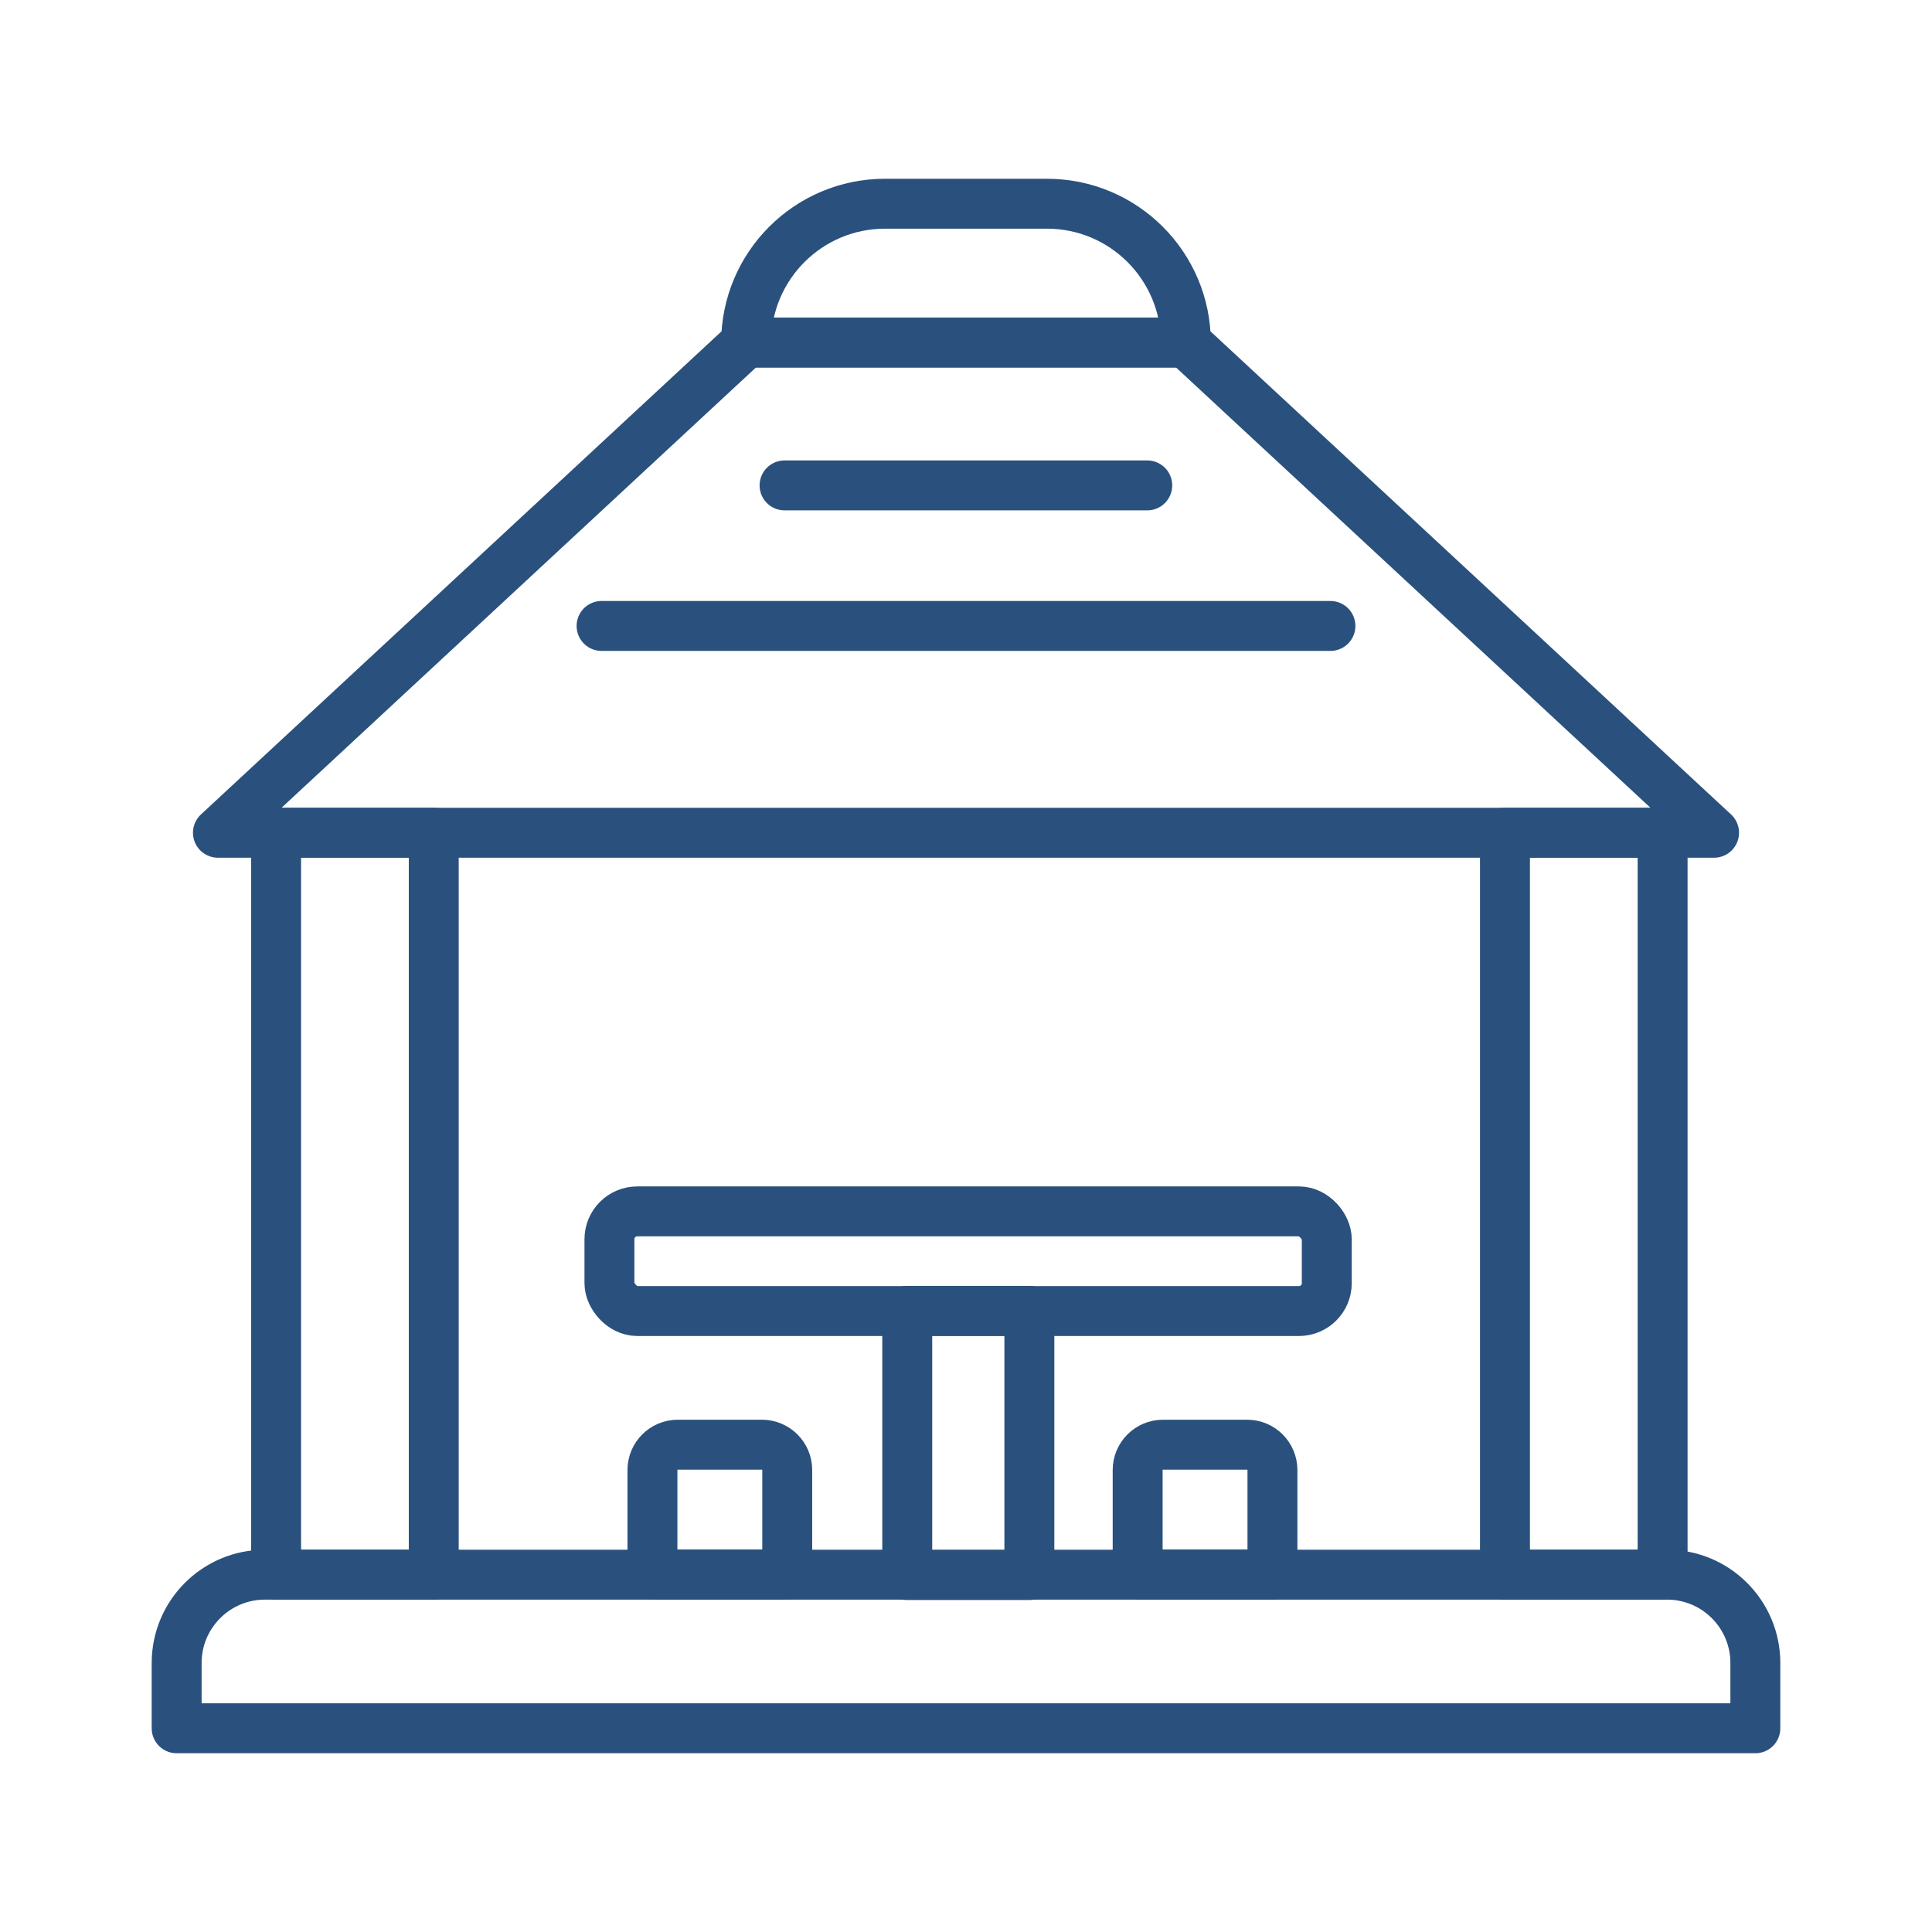
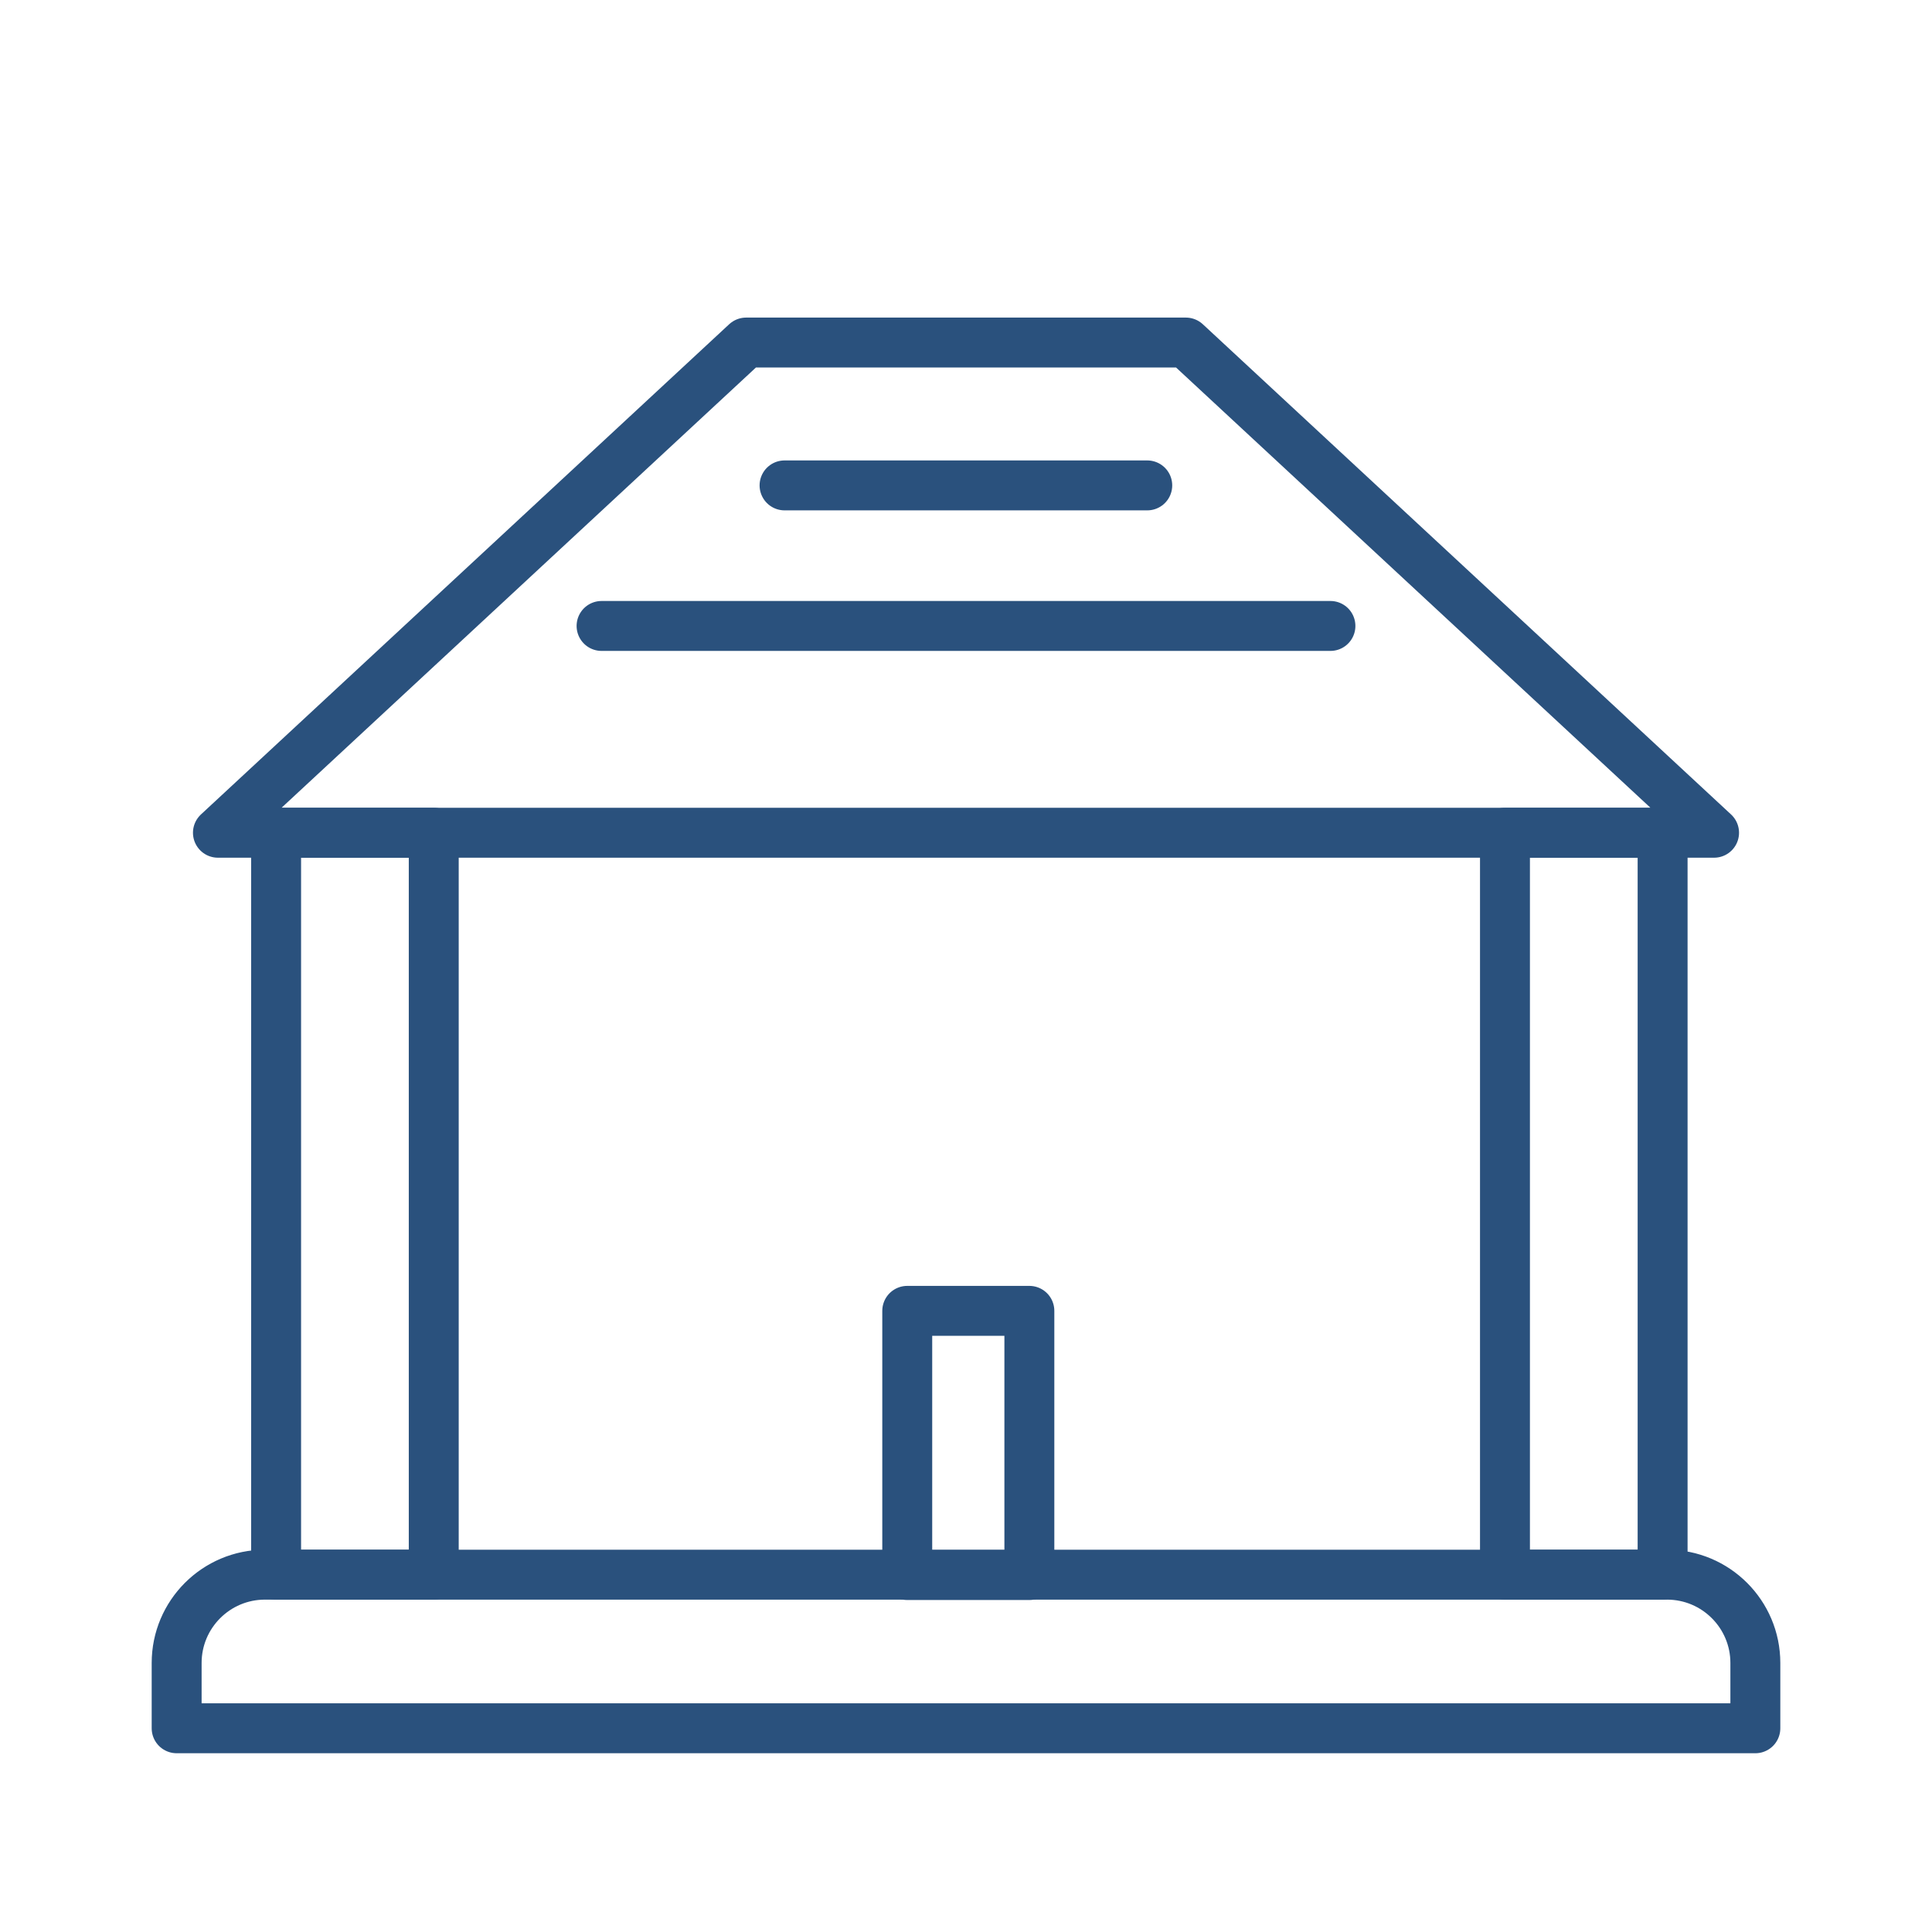
<svg xmlns="http://www.w3.org/2000/svg" id="Layer_74" data-name="Layer 74" viewBox="0 0 100.62 100.62">
  <defs>
    <style>      .cls-1 {        fill: none;        stroke: #2a517d;        stroke-linecap: round;        stroke-linejoin: round;        stroke-width: 2.6px;      }    </style>
  </defs>
  <polygon class="cls-1" points="61.76 17.84 38.86 17.84 11.35 43.37 89.27 43.37 61.76 17.84" />
-   <path class="cls-1" d="M46.08,10.61h8.45c3.99,0,7.23,3.24,7.23,7.23h-22.9c0-3.99,3.24-7.23,7.23-7.23Z" />
  <path class="cls-1" d="M40.86,25.28h18.89" />
  <path class="cls-1" d="M31.33,32.6h37.96" />
  <path class="cls-1" d="M13.8,82.01h73.02c2.54,0,4.6,2.06,4.6,4.6v3.4H9.2v-3.4c0-2.54,2.06-4.6,4.6-4.6Z" />
  <rect class="cls-1" x="14.38" y="43.37" width="8.21" height="38.64" />
  <rect class="cls-1" x="78.38" y="43.37" width="8.21" height="38.64" />
-   <rect class="cls-1" x="31.74" y="63.09" width="37.36" height="5.19" rx="1.45" ry="1.45" />
  <rect class="cls-1" x="47.25" y="68.27" width="6.36" height="13.76" />
-   <path class="cls-1" d="M35.3,75.24h4.38c.73,0,1.32.59,1.32,1.32v5.44h-7.02v-5.44c0-.73.59-1.32,1.32-1.32Z" />
-   <path class="cls-1" d="M60.57,75.24h4.38c.73,0,1.32.59,1.32,1.32v5.44h-7.02v-5.44c0-.73.59-1.32,1.32-1.32Z" />
</svg>